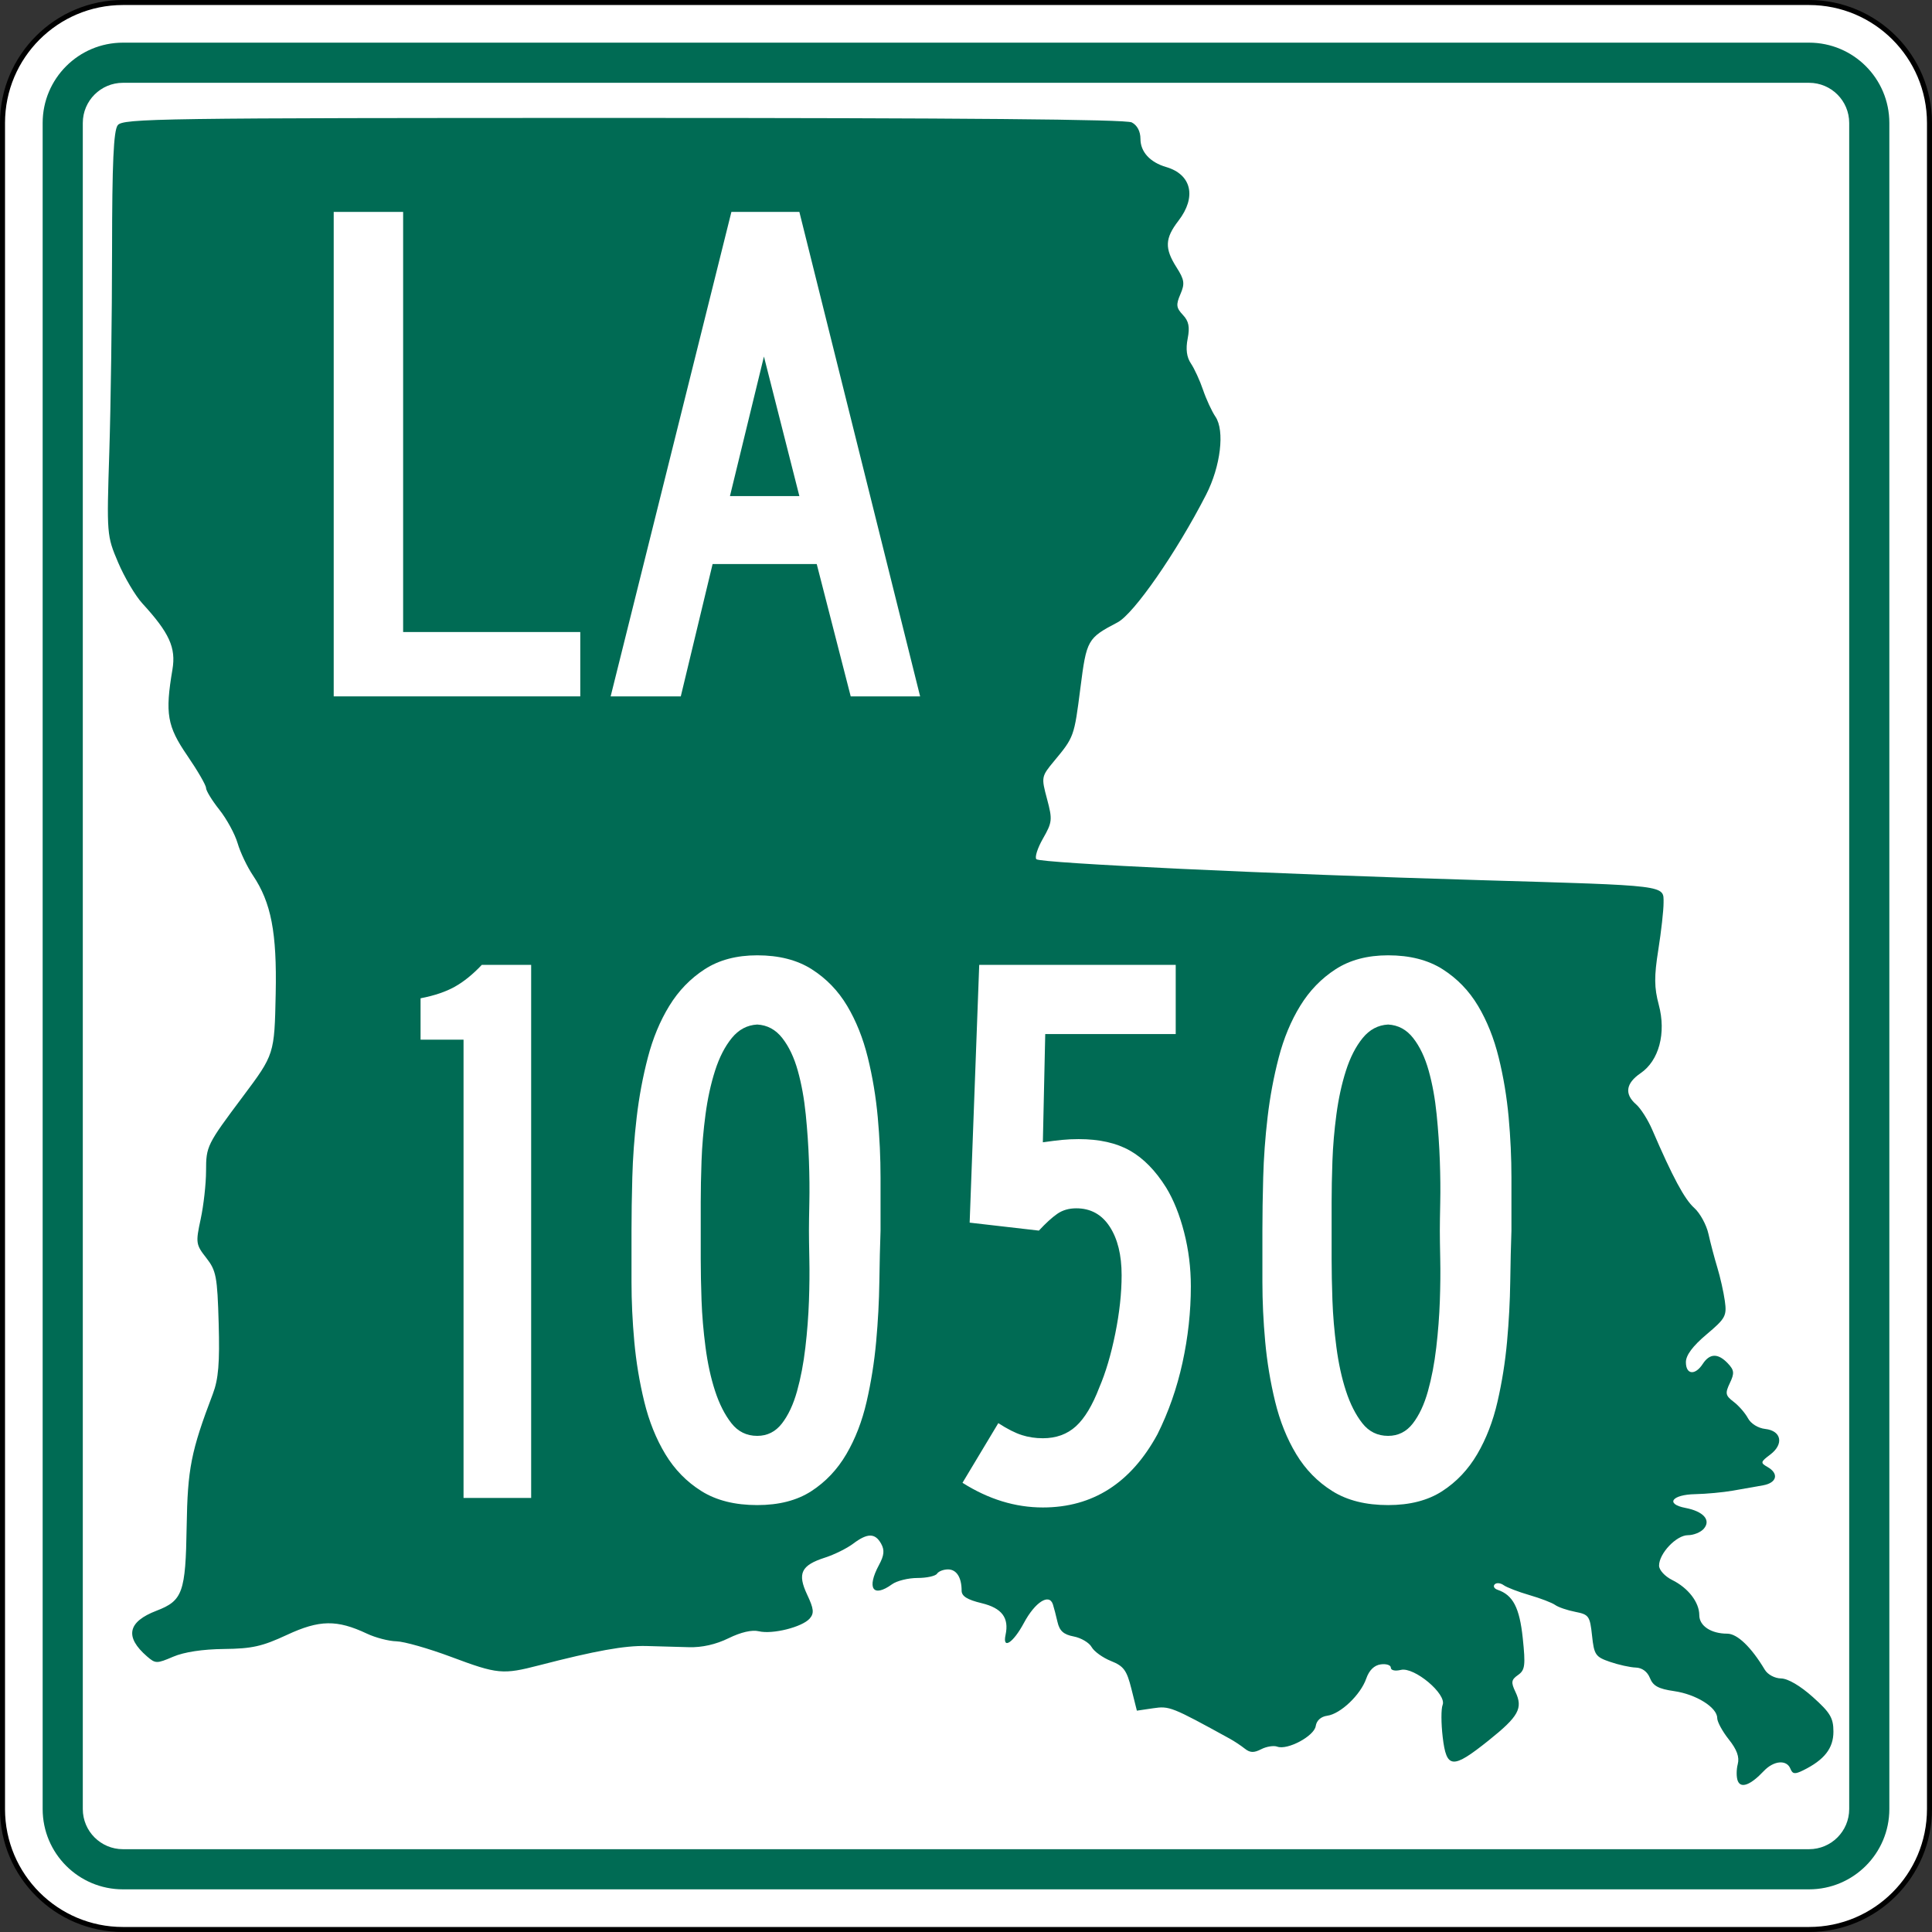
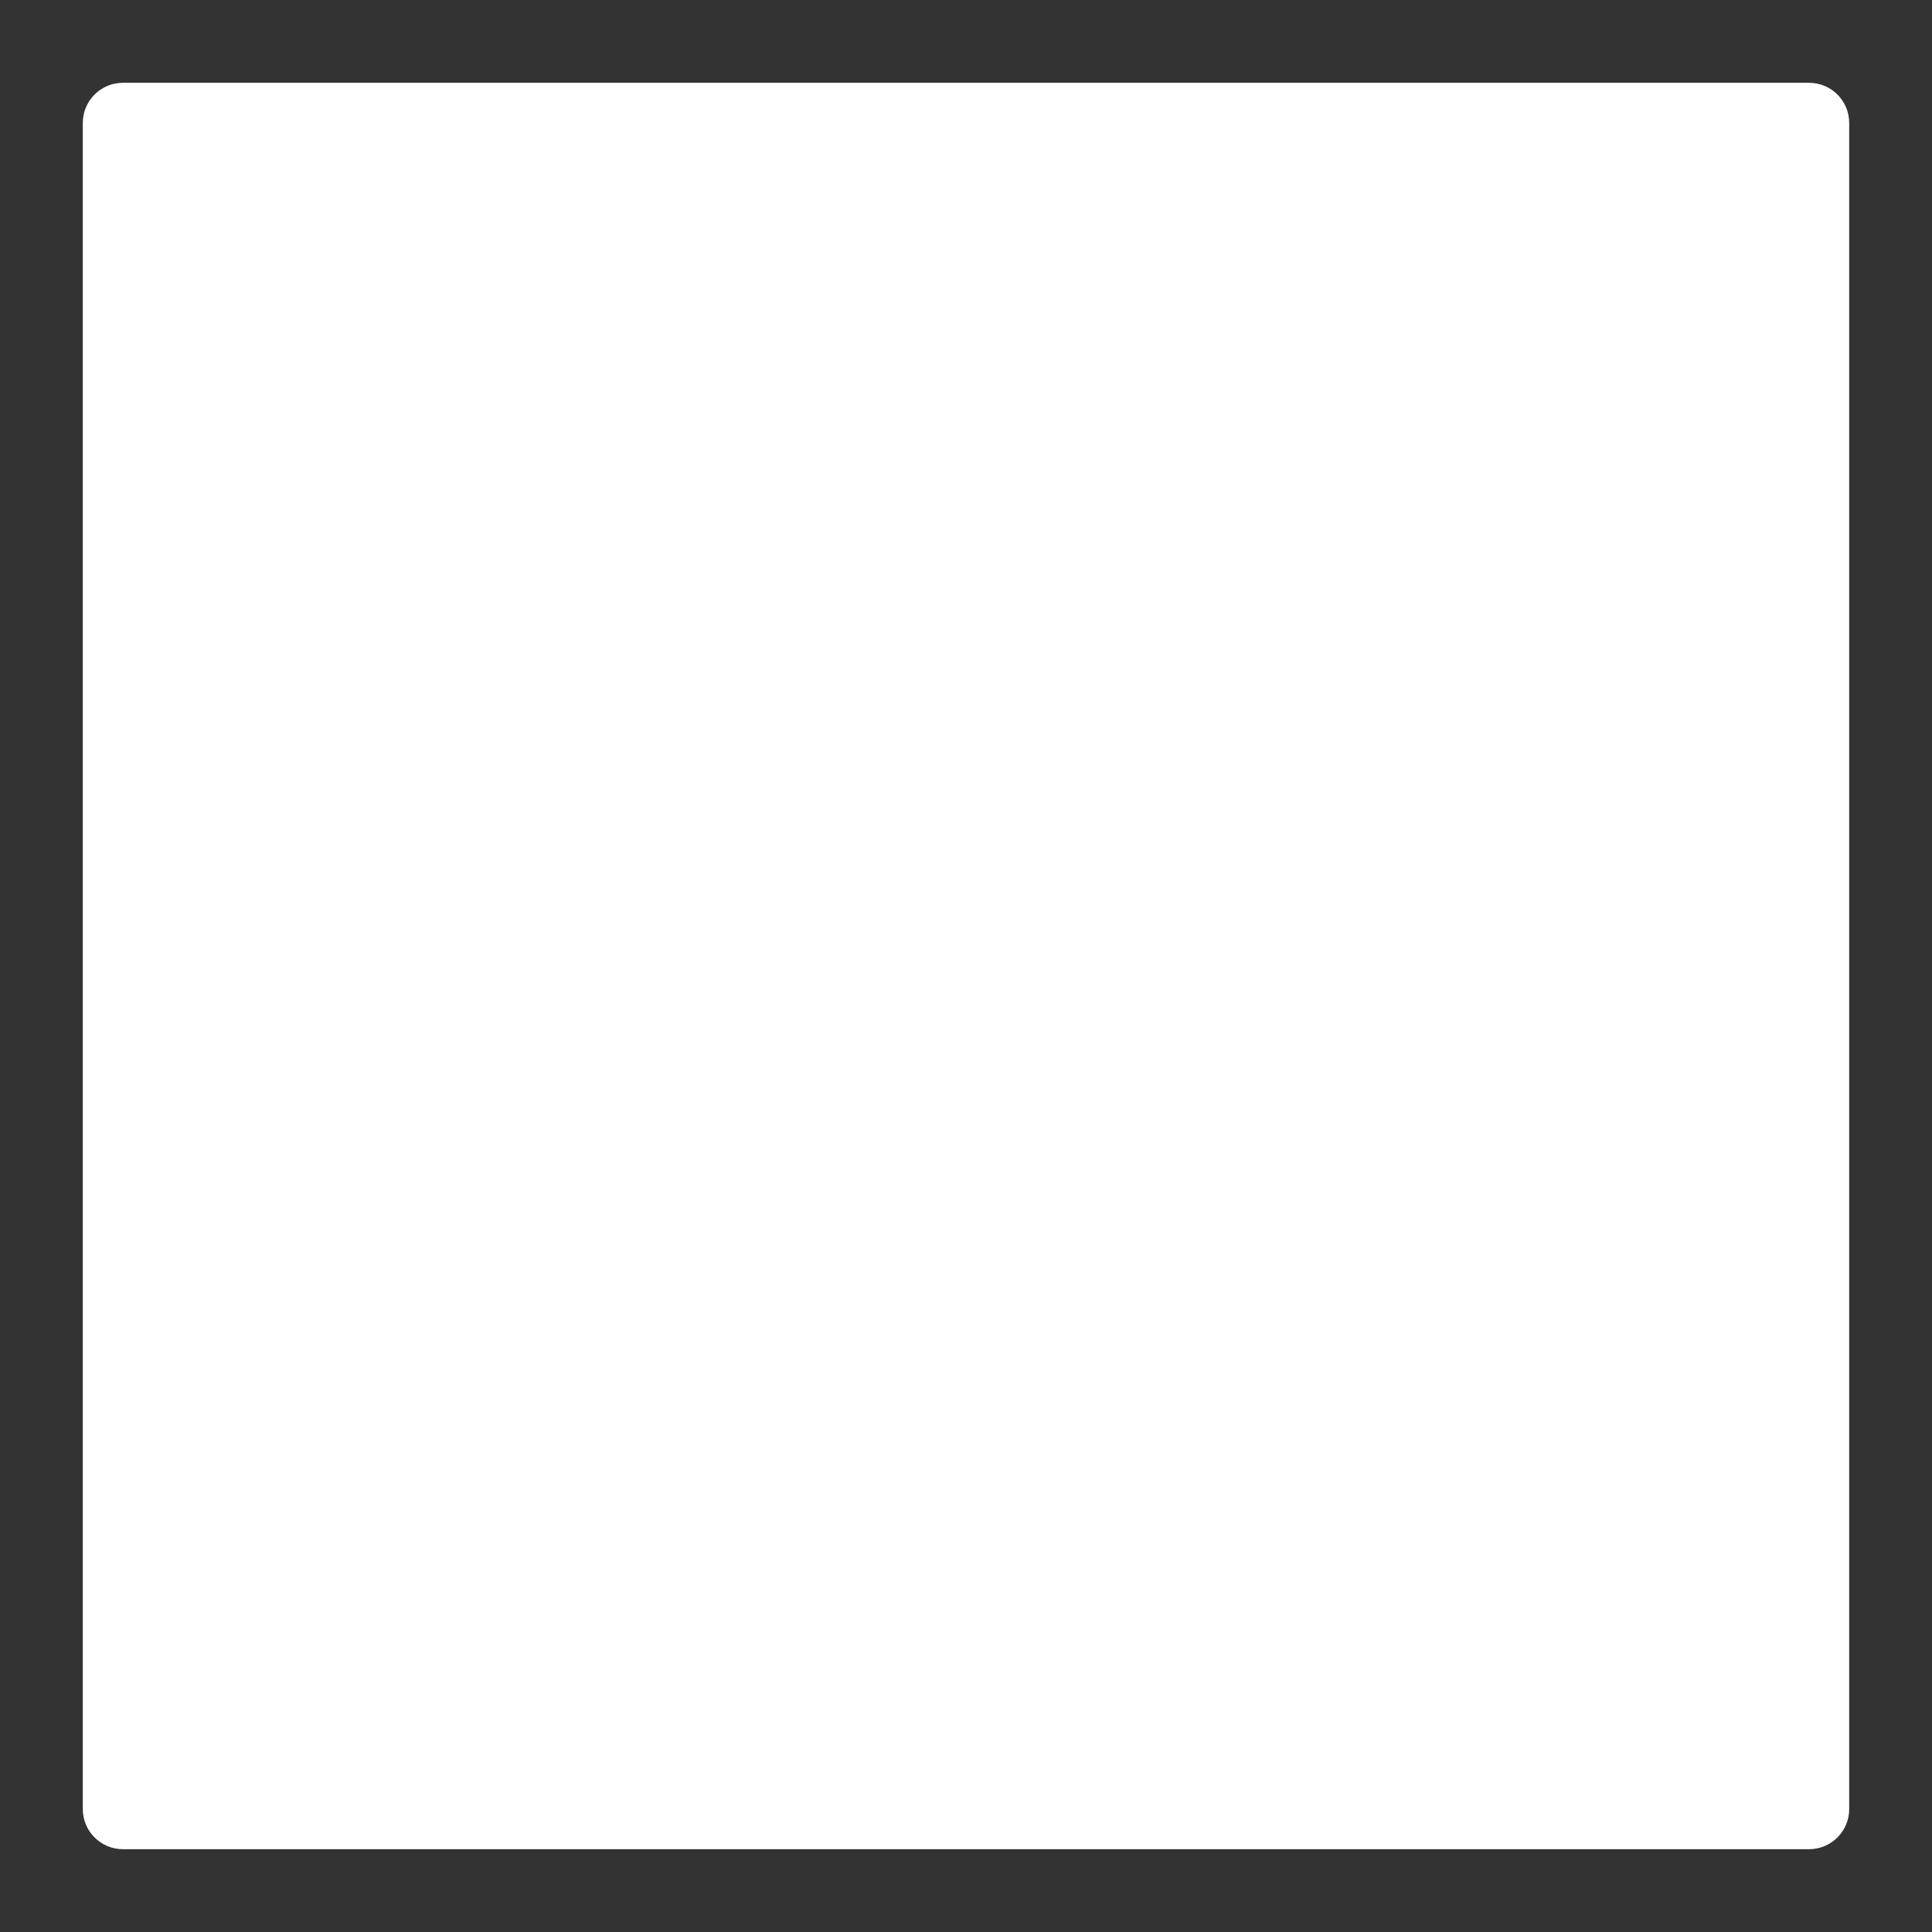
<svg xmlns="http://www.w3.org/2000/svg" xmlns:ns1="http://sodipodi.sourceforge.net/DTD/sodipodi-0.dtd" xmlns:ns2="http://www.inkscape.org/namespaces/inkscape" version="1.1" id="Layer_1" width="385" height="385" viewBox="0 0 385 385" overflow="visible" enable-background="new 0 0 385 385" xml:space="preserve" ns1:version="0.32" ns2:version="0.45" ns1:docname="Louisiana_1049.svg" ns1:docbase="M:\WP\up" ns2:output_extension="org.inkscape.output.svg.inkscape" ns1:modified="true">
  <rect x="0" y="0" width="385" height="385" fill="#333333" stroke="none" />
  <defs id="defs60" />
  <ns1:namedview ns2:window-height="712" ns2:window-width="1024" ns2:pageshadow="2" ns2:pageopacity="0.0" guidetolerance="10.0" gridtolerance="10.0" objecttolerance="10.0" borderopacity="1.0" bordercolor="#666666" pagecolor="#ffffff" id="base" ns2:zoom="0.97922078" ns2:cx="192.50024" ns2:cy="192.5" ns2:window-x="439" ns2:window-y="100" ns2:current-layer="Layer_1" />
  <g id="g3">
    <g id="g5">
      <g id="g7">
-         <path fill="#FFFFFF" d="M0.5,24.5c0-13.255,10.745-24,24-24h336c13.254,0,24,10.745,24,24v336     c0,13.255-10.746,24-24,24H24.5c-13.255,0-24-10.745-24-24V24.5L0.5,24.5z" id="path9" />
-         <path fill="#FFFFFF" d="M192.5,192.5" id="path11" />
-       </g>
+         </g>
      <g id="g13">
-         <path fill="none" stroke="#000000" stroke-linecap="round" stroke-linejoin="round" stroke-miterlimit="3.864" d="M0.5,24.5     c0-13.255,10.745-24,24-24h336c13.254,0,24,10.745,24,24v336c0,13.255-10.746,24-24,24H24.5     c-13.255,0-24-10.745-24-24V24.5L0.5,24.5z" id="path15" />
        <path fill="none" stroke="#000000" stroke-linecap="round" stroke-linejoin="round" stroke-miterlimit="3.864" d="     M192.5,192.5" id="path17" />
      </g>
    </g>
    <g id="g19">
      <g id="g21">
-         <path fill="#006B54" d="M8.5,24.5c0-8.837,7.164-16,16-16h336c8.836,0,16,7.163,16,16v336     c0,8.837-7.164,16-16,16H24.5c-8.836,0-16-7.163-16-16V24.5L8.5,24.5z" id="path23" />
        <path fill="#006B54" d="M192.5,192.5" id="path25" />
      </g>
    </g>
    <g id="g27">
      <g id="g29">
        <path fill="#FFFFFF" d="M16.5,24.5c0-4.418,3.582-8,8-8h336c4.418,0,8,3.582,8,8v336     c0,4.419-3.582,8-8,8H24.5c-4.418,0-8-3.581-8-8V24.5L16.5,24.5z" id="path31" />
        <path fill="#FFFFFF" d="M192.5,192.5" id="path33" />
      </g>
    </g>
    <g id="g35">
-       <path fill="#006B54" d="M346.297,354.895c-0.294-0.732-0.295-2.239-0.005-3.349    c0.368-1.408-0.17-2.893-1.782-4.918c-1.271-1.597-2.312-3.51-2.312-4.253    c0-2.12-4.194-4.745-8.591-5.376c-3.105-0.447-4.192-1.033-4.815-2.604    c-0.507-1.276-1.555-2.051-2.831-2.092c-1.115-0.036-3.43-0.547-5.146-1.138    c-2.877-0.989-3.152-1.396-3.563-5.237c-0.416-3.889-0.636-4.201-3.335-4.726    c-1.59-0.309-3.395-0.925-4.01-1.37c-0.615-0.443-2.923-1.33-5.129-1.969    c-2.205-0.639-4.52-1.529-5.144-1.981c-0.625-0.451-1.427-0.522-1.782-0.156    s-0.096,0.853,0.578,1.081c3.072,1.045,4.379,3.556,5.018,9.643    c0.568,5.432,0.449,6.361-0.94,7.334c-1.356,0.951-1.435,1.447-0.524,3.361    c1.553,3.263,0.656,4.887-5.35,9.692c-7.196,5.759-8.391,5.67-9.141-0.679    c-0.324-2.739-0.331-5.623-0.016-6.41c0.86-2.146-5.653-7.615-8.311-6.977    c-1.162,0.278-2.008,0.091-2.008-0.446c0-0.512-0.901-0.807-2.005-0.657    c-1.307,0.178-2.314,1.164-2.896,2.832c-1.126,3.236-5.123,7.043-7.771,7.403    c-1.259,0.171-2.131,0.953-2.296,2.058c-0.298,1.998-5.631,4.852-7.667,4.104    c-0.705-0.259-2.142-0.03-3.19,0.507c-1.469,0.753-2.227,0.726-3.283-0.114    c-0.756-0.601-2.1-1.491-2.988-1.979c-11.588-6.368-12.025-6.542-15.259-6.065    l-3.253,0.479l-1.09-4.35c-0.929-3.708-1.53-4.527-4.065-5.542    c-1.637-0.653-3.377-1.907-3.866-2.785c-0.491-0.878-2.098-1.827-3.572-2.108    c-2.011-0.385-2.817-1.107-3.225-2.886c-0.3-1.305-0.709-2.88-0.912-3.501    c-0.738-2.266-3.547-0.472-5.779,3.689c-2.136,3.984-4.312,5.404-3.66,2.388    c0.736-3.406-0.727-5.349-4.76-6.321c-2.879-0.693-3.994-1.391-3.994-2.498    c0-2.644-1.02-4.234-2.715-4.234c-0.899,0-1.882,0.385-2.185,0.854    s-2.053,0.854-3.891,0.854c-1.838,0-4.12,0.563-5.071,1.252    c-3.808,2.758-5.116,0.81-2.594-3.862c1.024-1.896,1.127-2.948,0.414-4.224    c-1.201-2.148-2.721-2.148-5.575,0.001c-1.242,0.937-3.762,2.183-5.602,2.772    c-4.772,1.532-5.555,3.15-3.563,7.381c1.328,2.818,1.423,3.707,0.512,4.759    c-1.479,1.706-7.414,3.195-10.132,2.542c-1.375-0.331-3.566,0.172-6.047,1.389    c-2.525,1.236-5.296,1.862-7.899,1.783c-2.205-0.066-6.014-0.174-8.464-0.236    c-4.301-0.11-10.177,0.946-21.347,3.838c-7.301,1.891-8.306,1.795-17.572-1.672    c-4.479-1.676-9.381-3.072-10.895-3.103c-1.513-0.03-4.154-0.716-5.87-1.523    c-5.995-2.823-9.473-2.771-15.943,0.241c-4.943,2.301-6.954,2.751-12.567,2.812    c-4.253,0.047-7.932,0.607-10.118,1.543c-3.272,1.399-3.521,1.396-5.206-0.063    c-4.488-3.889-3.863-6.899,1.889-9.104c5.215-1.998,5.801-3.631,6.01-16.764    c0.184-11.553,0.862-14.99,5.215-26.438c1.122-2.949,1.389-6.181,1.165-14.078    c-0.264-9.312-0.491-10.504-2.472-13.033c-2.08-2.654-2.131-3.014-1.114-7.729    c0.586-2.722,1.069-7.036,1.072-9.588c0.004-4.933,0.165-5.256,7.31-14.802    c6.318-8.441,6.318-8.445,6.568-20.544c0.25-12.175-0.903-18.157-4.546-23.572    c-1.142-1.697-2.511-4.577-3.044-6.399c-0.533-1.823-2.167-4.822-3.63-6.666    c-1.465-1.844-2.663-3.799-2.663-4.347c0-0.548-1.686-3.455-3.745-6.46    c-4.005-5.843-4.437-8.351-2.95-17.14c0.735-4.345-0.609-7.3-5.997-13.174    c-1.39-1.518-3.561-5.185-4.822-8.151c-2.271-5.339-2.289-5.559-1.761-22.03    c0.292-9.15,0.54-27.218,0.548-40.15c0.012-17.449,0.303-23.887,1.129-24.962    c1.036-1.348,8.047-1.45,100.719-1.451c67.581-0.002,100.165,0.284,101.346,0.889    c1.092,0.56,1.74,1.784,1.74,3.289c0,2.577,1.908,4.667,5.117,5.603    c5.074,1.48,6.104,5.974,2.455,10.71c-2.705,3.511-2.787,5.508-0.383,9.285    c1.576,2.478,1.687,3.237,0.77,5.355c-0.904,2.091-0.828,2.719,0.493,4.117    c1.18,1.249,1.412,2.405,0.954,4.742c-0.407,2.079-0.195,3.696,0.65,4.94    c0.689,1.016,1.777,3.384,2.416,5.261c0.639,1.877,1.752,4.282,2.472,5.343    c1.89,2.782,1.034,9.896-1.87,15.561    c-5.881,11.466-14.379,23.719-17.639,25.428    c-6.004,3.149-6.173,3.448-7.404,13.088c-1.238,9.689-1.268,9.768-5.225,14.535    c-2.566,3.093-2.588,3.205-1.424,7.556c1.105,4.126,1.052,4.646-0.807,7.896    c-1.095,1.913-1.682,3.769-1.307,4.123c0.832,0.783,46.537,2.937,88.441,4.167    c37.729,1.107,36.527,0.959,36.535,4.514c0.004,1.503-0.469,5.724-1.05,9.379    c-0.841,5.284-0.821,7.525,0.093,10.938c1.511,5.646,0.052,11.134-3.627,13.642    c-2.944,2.008-3.254,4.16-0.891,6.208c0.912,0.791,2.356,3.059,3.209,5.039    c4.068,9.446,6.444,13.87,8.375,15.596c1.157,1.034,2.434,3.365,2.836,5.182    c0.402,1.814,1.2,4.834,1.772,6.712c0.573,1.877,1.244,4.864,1.491,6.637    c0.417,2.98,0.141,3.485-3.654,6.685c-2.749,2.317-4.105,4.141-4.105,5.521    c0,2.499,1.832,2.692,3.357,0.354c1.391-2.134,3.055-2.17,5.002-0.111    c1.279,1.354,1.34,1.95,0.402,3.919c-0.975,2.052-0.887,2.489,0.754,3.737    c1.022,0.777,2.306,2.252,2.854,3.277c0.577,1.082,2.018,1.976,3.438,2.133    c3.246,0.359,3.766,3.033,0.992,5.115c-1.938,1.454-1.979,1.643-0.539,2.46    c2.33,1.323,1.883,3.166-0.891,3.661c-1.348,0.24-4.055,0.717-6.014,1.061    c-1.96,0.342-5.332,0.656-7.491,0.697c-4.682,0.088-6.023,1.965-1.961,2.742    c3.612,0.691,5.149,2.438,3.66,4.156c-0.61,0.705-2.033,1.28-3.163,1.28    c-2.3,0-5.746,3.638-5.746,6.065c0,0.874,1.162,2.145,2.619,2.866    c3.193,1.581,5.399,4.446,5.399,7.013c0,2.129,2.345,3.679,5.565,3.679    c2.002,0,4.782,2.667,7.484,7.181c0.58,0.971,1.984,1.723,3.25,1.742    c1.363,0.022,3.82,1.462,6.328,3.709c3.471,3.107,4.101,4.168,4.101,6.891    c0,3.32-1.799,5.621-6.027,7.709c-1.652,0.817-2.113,0.759-2.545-0.319    c-0.745-1.86-3.326-1.633-5.312,0.47    C348.838,355.719,346.92,356.448,346.297,354.895z" id="path37" />
-     </g>
+       </g>
    <g id="g39">
      <g id="g41">
        <polygon fill-rule="evenodd" clip-rule="evenodd" fill="#FFFFFF" points="66.5,138.771 66.5,42.229      80.333,42.229 80.333,125.947 115.635,125.947 115.635,138.771    " id="polygon43" />
      </g>
      <g id="g45">
        <path fill-rule="evenodd" clip-rule="evenodd" fill="#FFFFFF" d="M169.526,138.771l-6.772-26.369h-20.75     l-6.34,26.369h-13.977l24.063-96.542h13.544l24.063,96.542H169.526z      M152.234,71.047l-6.772,27.81h13.833L152.234,71.047z" id="path47" />
      </g>
    </g>
  </g>
  <path style="font-size:158.545px;font-style:normal;font-variant:normal;font-weight:normal;font-stretch:normal;text-align:start;line-height:125%;writing-mode:lr-tb;text-anchor:start;fill:#ffffff;fill-opacity:1;stroke:none;stroke-width:1px;stroke-linecap:butt;stroke-linejoin:miter;stroke-opacity:1;font-family:Roadgeek 2005 Series B" d="M 92.372,298.5 L 92.372,207.18 L 83.808,207.18 L 83.808,198.935 C 86.556,198.406 88.828,197.639 90.625,196.634 C 92.422,195.63 94.218,194.176 96.015,192.272 L 105.847,192.272 L 105.847,298.5 L 92.372,298.5 z M 175.471,245.229 C 175.365,248.187 175.285,251.595 175.232,255.455 C 175.179,259.314 174.967,263.279 174.598,267.348 C 174.229,271.417 173.595,275.406 172.697,279.315 C 171.798,283.225 170.451,286.712 168.654,289.778 C 166.857,292.844 164.532,295.302 161.677,297.152 C 158.822,299.002 155.229,299.927 150.897,299.927 C 146.459,299.927 142.76,299.002 139.8,297.152 C 136.841,295.302 134.436,292.844 132.586,289.778 C 130.736,286.712 129.336,283.225 128.384,279.315 C 127.432,275.406 126.771,271.417 126.4,267.348 C 126.029,263.279 125.844,259.314 125.844,255.455 C 125.844,251.595 125.844,248.187 125.844,245.229 C 125.844,242.058 125.897,238.517 126.004,234.606 C 126.11,230.695 126.401,226.705 126.877,222.636 C 127.353,218.567 128.093,214.603 129.098,210.745 C 130.102,206.888 131.529,203.452 133.377,200.44 C 135.226,197.427 137.577,194.996 140.432,193.146 C 143.286,191.296 146.775,190.371 150.897,190.371 C 155.229,190.371 158.849,191.296 161.757,193.146 C 164.665,194.996 167.017,197.427 168.814,200.44 C 170.61,203.452 171.984,206.888 172.934,210.745 C 173.884,214.603 174.544,218.567 174.915,222.636 C 175.286,226.705 175.471,230.722 175.471,234.686 C 175.471,238.65 175.471,242.165 175.471,245.229 L 175.471,245.229 z M 161.203,245.229 C 161.203,243.961 161.23,242.085 161.283,239.602 C 161.336,237.118 161.309,234.37 161.203,231.357 C 161.096,228.344 160.884,225.253 160.567,222.082 C 160.249,218.911 159.721,216.004 158.982,213.361 C 158.243,210.717 157.213,208.55 155.89,206.86 C 154.568,205.17 152.903,204.272 150.897,204.165 C 148.888,204.272 147.196,205.17 145.822,206.86 C 144.448,208.55 143.338,210.717 142.493,213.361 C 141.648,216.004 141.014,218.911 140.591,222.082 C 140.169,225.253 139.904,228.344 139.798,231.357 C 139.691,234.37 139.638,237.118 139.638,239.602 C 139.638,242.085 139.638,243.961 139.638,245.229 C 139.638,246.496 139.638,248.372 139.638,250.856 C 139.638,253.34 139.691,256.088 139.798,259.101 C 139.904,262.113 140.169,265.232 140.591,268.456 C 141.014,271.68 141.648,274.587 142.493,277.177 C 143.338,279.767 144.421,281.907 145.742,283.597 C 147.063,285.288 148.781,286.133 150.897,286.133 C 152.903,286.133 154.541,285.313 155.811,283.675 C 157.08,282.036 158.085,279.896 158.825,277.254 C 159.565,274.612 160.12,271.706 160.489,268.535 C 160.859,265.365 161.096,262.273 161.203,259.26 C 161.309,256.247 161.336,253.473 161.283,250.936 C 161.23,248.399 161.203,246.496 161.203,245.229 L 161.203,245.229 z M 237.306,256.328 C 237.306,261.402 236.751,266.475 235.642,271.547 C 234.532,276.62 232.868,281.377 230.649,285.818 C 225.362,295.54 217.751,300.401 207.816,300.401 C 202.32,300.401 196.981,298.763 191.801,295.485 L 198.938,283.597 C 200.734,284.759 202.293,285.55 203.614,285.973 C 204.935,286.396 206.336,286.607 207.816,286.607 C 210.458,286.607 212.651,285.814 214.396,284.229 C 216.141,282.643 217.701,280.054 219.075,276.461 C 220.343,273.503 221.399,269.936 222.244,265.761 C 223.089,261.585 223.512,257.701 223.512,254.107 C 223.512,250.091 222.719,246.867 221.134,244.435 C 219.549,242.003 217.328,240.787 214.474,240.787 C 212.997,240.787 211.729,241.157 210.671,241.898 C 209.613,242.638 208.397,243.748 207.023,245.229 L 193.228,243.642 L 195.135,192.272 L 234.292,192.272 L 234.292,206.067 L 208.29,206.067 L 207.816,227.631 C 209.297,227.419 210.565,227.26 211.622,227.155 C 212.678,227.05 213.788,226.998 214.953,226.998 C 219.075,226.998 222.484,227.764 225.179,229.296 C 227.874,230.828 230.278,233.284 232.391,236.665 C 233.871,239.097 235.06,242.057 235.959,245.546 C 236.857,249.034 237.306,252.628 237.306,256.328 L 237.306,256.328 z M 301.193,245.229 C 301.086,248.187 301.006,251.595 300.953,255.455 C 300.9,259.314 300.689,263.279 300.319,267.348 C 299.95,271.417 299.316,275.406 298.418,279.315 C 297.519,283.225 296.172,286.712 294.375,289.778 C 292.579,292.844 290.253,295.302 287.398,297.152 C 284.544,299.002 280.95,299.927 276.618,299.927 C 272.18,299.927 268.481,299.002 265.522,297.152 C 262.562,295.302 260.157,292.844 258.307,289.778 C 256.458,286.712 255.057,283.225 254.105,279.315 C 253.154,275.406 252.492,271.417 252.122,267.348 C 251.751,263.279 251.565,259.314 251.565,255.455 C 251.565,251.595 251.565,248.187 251.565,245.229 C 251.565,242.058 251.618,238.517 251.725,234.606 C 251.831,230.695 252.122,226.705 252.598,222.636 C 253.074,218.567 253.814,214.603 254.819,210.745 C 255.824,206.888 257.25,203.452 259.099,200.44 C 260.947,197.427 263.298,194.996 266.153,193.146 C 269.008,191.296 272.496,190.371 276.618,190.371 C 280.95,190.371 284.57,191.296 287.478,193.146 C 290.386,194.996 292.738,197.427 294.535,200.44 C 296.332,203.452 297.705,206.888 298.655,210.745 C 299.605,214.603 300.265,218.567 300.636,222.636 C 301.007,226.705 301.193,230.722 301.193,234.686 C 301.193,238.65 301.193,242.165 301.193,245.229 L 301.193,245.229 z M 286.924,245.229 C 286.924,243.961 286.951,242.085 287.004,239.602 C 287.057,237.118 287.031,234.37 286.924,231.357 C 286.818,228.344 286.606,225.253 286.288,222.082 C 285.97,218.911 285.442,216.004 284.703,213.361 C 283.965,210.717 282.934,208.55 281.612,206.86 C 280.289,205.17 278.625,204.272 276.618,204.165 C 274.609,204.272 272.917,205.17 271.543,206.86 C 270.169,208.55 269.059,210.717 268.214,213.361 C 267.369,216.004 266.735,218.911 266.313,222.082 C 265.89,225.253 265.626,228.344 265.519,231.357 C 265.413,234.37 265.359,237.118 265.359,239.602 C 265.359,242.085 265.359,243.961 265.359,245.229 C 265.359,246.496 265.359,248.372 265.359,250.856 C 265.359,253.34 265.413,256.088 265.519,259.101 C 265.626,262.113 265.89,265.232 266.313,268.456 C 266.735,271.68 267.369,274.587 268.214,277.177 C 269.059,279.767 270.142,281.907 271.463,283.597 C 272.784,285.288 274.502,286.133 276.618,286.133 C 278.625,286.133 280.262,285.313 281.532,283.675 C 282.801,282.036 283.806,279.896 284.546,277.254 C 285.286,274.612 285.841,271.706 286.211,268.535 C 286.58,265.365 286.818,262.273 286.924,259.26 C 287.031,256.247 287.057,253.473 287.004,250.936 C 286.951,248.399 286.924,246.496 286.924,245.229 L 286.924,245.229 z " id="text1892" />
</svg>